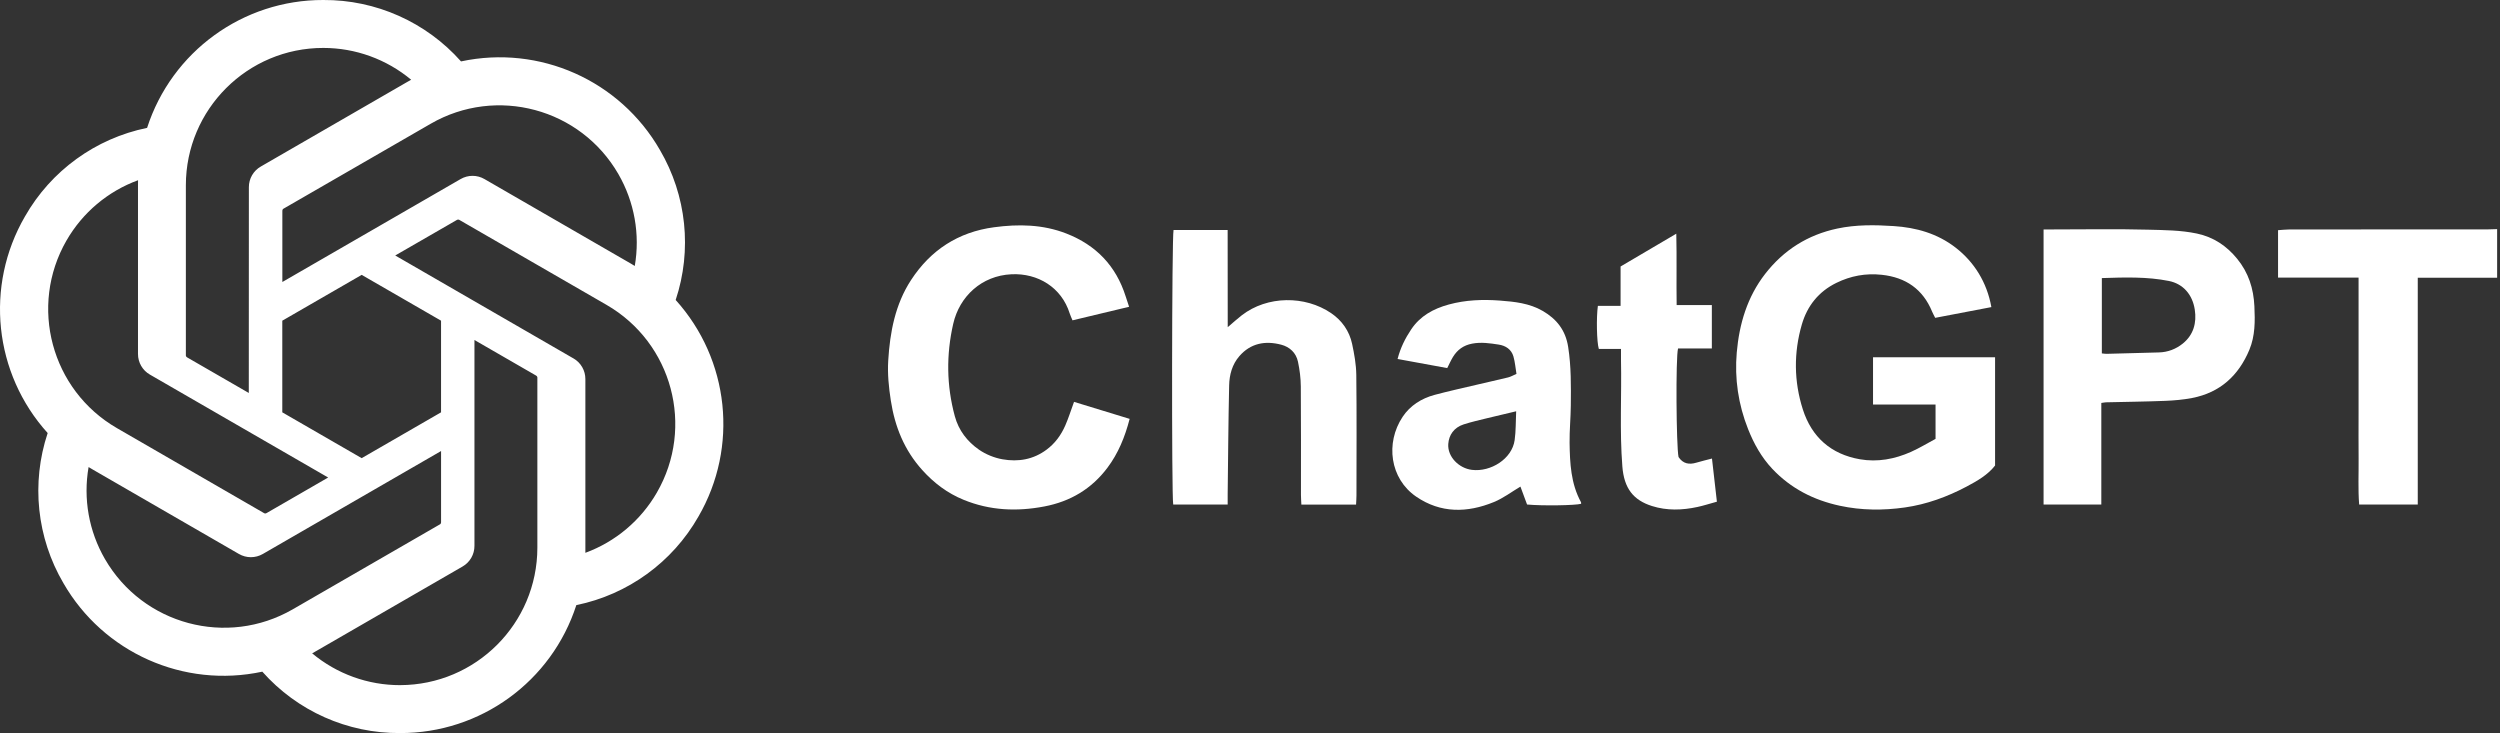
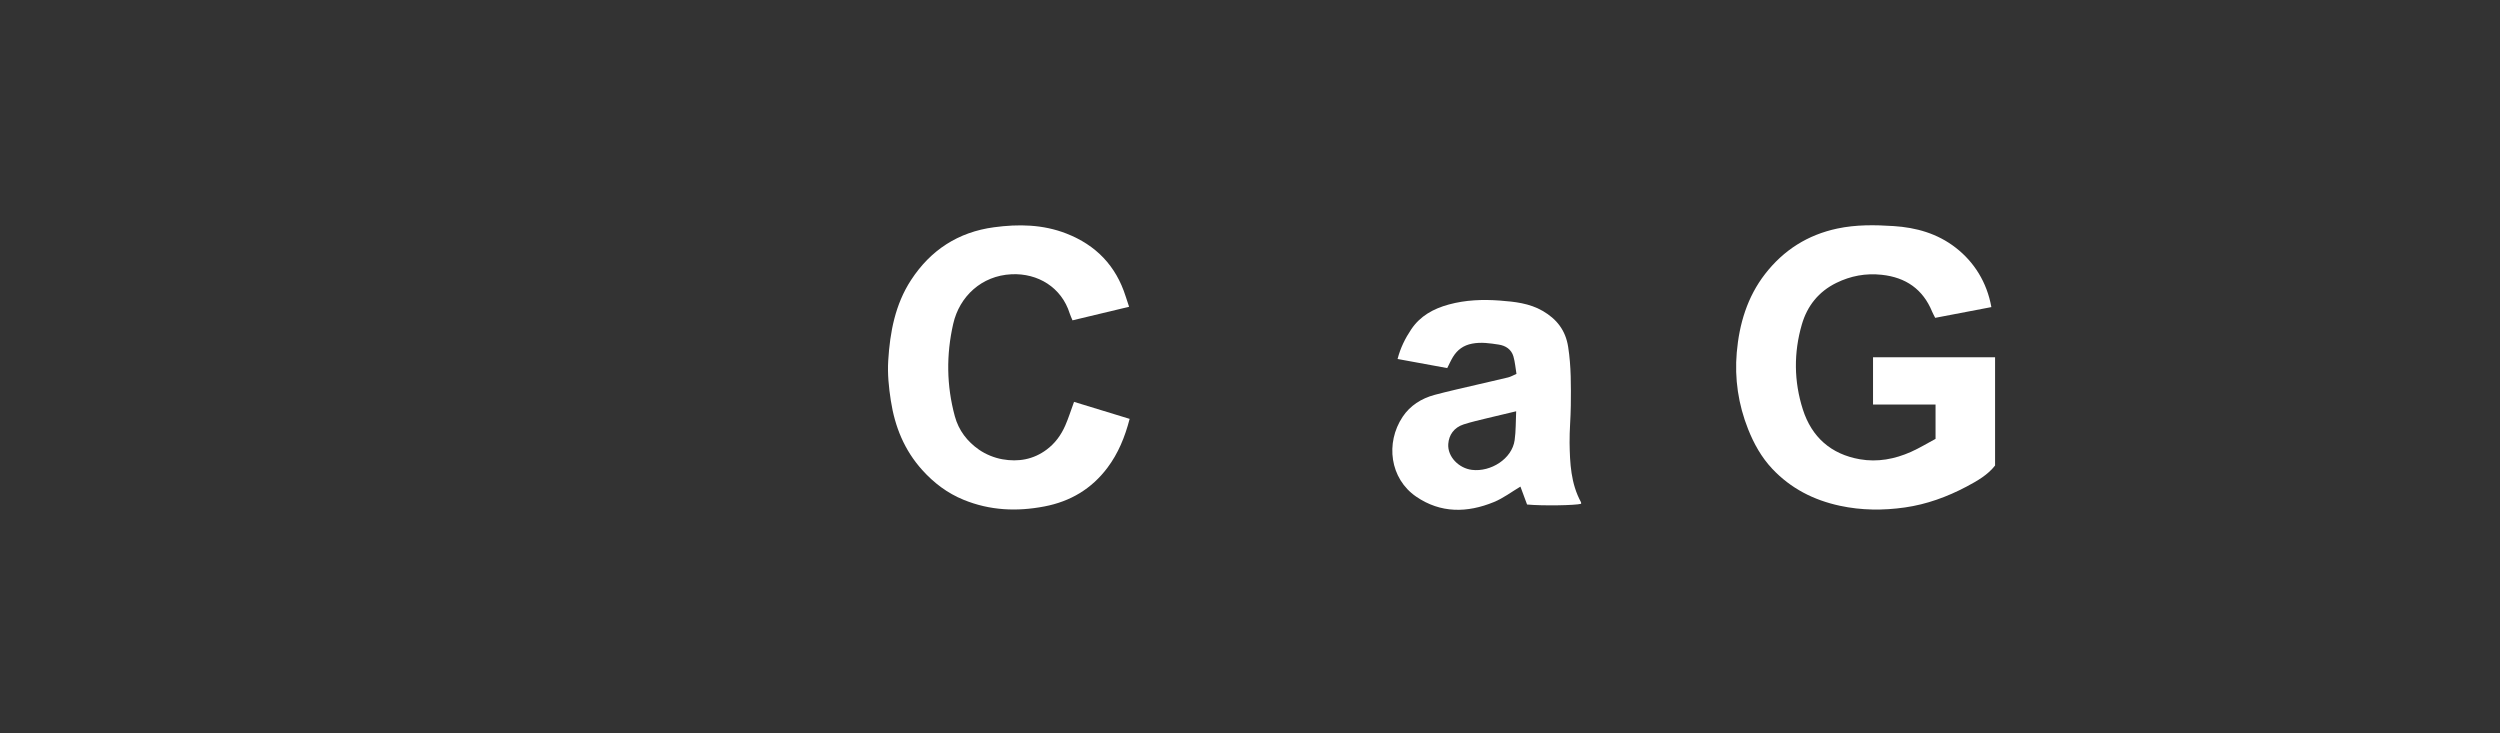
<svg xmlns="http://www.w3.org/2000/svg" width="133" height="39" viewBox="0 0 133 39" fill="none">
  <rect x="0" y="0" width="133" height="39" fill="#333333" stroke="none" />
-   <path d="M132.848 14.775H128.625V26.84H125.507C125.443 26.011 125.486 25.21 125.478 24.412C125.47 23.608 125.476 22.804 125.476 22V14.77H121.192V12.246C121.415 12.232 121.61 12.207 121.805 12.207C125.314 12.204 128.822 12.205 132.331 12.204C132.503 12.204 132.675 12.194 132.847 12.189V14.774L132.848 14.775Z" fill="white" />
  <path d="M105.941 16.338C104.936 16.53 103.958 16.716 102.952 16.909C102.888 16.78 102.833 16.685 102.791 16.584C102.298 15.383 101.387 14.756 100.109 14.619C99.259 14.527 98.457 14.675 97.693 15.05C96.749 15.513 96.145 16.275 95.858 17.261C95.421 18.765 95.435 20.29 95.911 21.782C96.382 23.254 97.408 24.164 98.945 24.433C99.883 24.597 100.799 24.425 101.664 24.04C102.117 23.838 102.544 23.576 102.971 23.348V21.52H99.645V19.005H106.138V24.766C105.747 25.268 105.188 25.586 104.617 25.889C103.585 26.435 102.494 26.832 101.339 26.997C100.187 27.161 99.033 27.154 97.882 26.907C96.482 26.605 95.269 25.984 94.285 24.941C93.708 24.328 93.306 23.605 92.998 22.828C92.477 21.515 92.274 20.144 92.396 18.747C92.529 17.234 92.953 15.797 93.907 14.57C94.891 13.304 96.166 12.495 97.744 12.159C98.739 11.947 99.746 11.962 100.742 12.027C101.935 12.104 103.072 12.419 104.052 13.184C105.018 13.936 105.703 15.008 105.941 16.337V16.338Z" fill="white" />
-   <path d="M108.719 12.206C108.916 12.206 109.071 12.206 109.226 12.206C110.908 12.206 112.591 12.174 114.272 12.219C115.14 12.242 116.015 12.244 116.876 12.425C117.758 12.612 118.452 13.077 119.014 13.764C119.618 14.5 119.89 15.345 119.934 16.296C119.971 17.087 119.975 17.867 119.668 18.605C119.099 19.974 118.113 20.884 116.627 21.172C116.153 21.264 115.665 21.307 115.181 21.326C114.136 21.367 113.09 21.378 112.043 21.403C111.975 21.405 111.907 21.422 111.79 21.437V26.843H108.718V12.206H108.719ZM111.817 18.801C111.926 18.811 111.996 18.826 112.066 18.824C112.996 18.8 113.926 18.772 114.855 18.749C115.331 18.737 115.761 18.569 116.12 18.281C116.695 17.82 116.871 17.175 116.762 16.47C116.639 15.676 116.149 15.1 115.382 14.947C114.219 14.715 113.026 14.754 111.818 14.794V18.802L111.817 18.801Z" fill="white" />
  <path d="M57.138 21.379C58.144 21.686 59.11 21.982 60.097 22.284C59.845 23.255 59.489 24.121 58.915 24.885C58.07 26.01 56.943 26.679 55.56 26.943C54.093 27.224 52.661 27.161 51.265 26.59C50.401 26.238 49.684 25.695 49.062 25.004C48.109 23.946 47.607 22.703 47.392 21.312C47.282 20.602 47.21 19.892 47.254 19.178C47.347 17.666 47.623 16.194 48.468 14.898C49.51 13.301 50.98 12.344 52.883 12.09C54.187 11.915 55.479 11.936 56.729 12.423C58.31 13.04 59.37 14.143 59.884 15.763C59.939 15.938 59.999 16.11 60.068 16.321C59.059 16.563 58.077 16.798 57.057 17.042C57 16.903 56.946 16.792 56.908 16.674C56.475 15.293 55.219 14.524 53.808 14.591C52.225 14.666 51.044 15.765 50.711 17.228C50.336 18.874 50.354 20.513 50.797 22.146C51.002 22.901 51.461 23.49 52.08 23.921C52.444 24.174 52.898 24.358 53.335 24.435C54.171 24.581 54.975 24.451 55.688 23.914C56.14 23.574 56.451 23.141 56.671 22.64C56.842 22.25 56.969 21.841 57.139 21.378L57.138 21.379Z" fill="white" />
-   <path d="M62.415 26.842C62.325 26.351 62.341 12.593 62.433 12.236H65.311C65.317 13.952 65.311 15.651 65.315 17.406C65.594 17.169 65.822 16.959 66.066 16.771C67.42 15.726 69.427 15.713 70.818 16.66C71.392 17.05 71.785 17.61 71.932 18.293C72.048 18.833 72.148 19.39 72.155 19.94C72.18 22.079 72.165 24.219 72.164 26.359C72.164 26.513 72.151 26.667 72.143 26.845H69.233C69.225 26.662 69.212 26.495 69.211 26.329C69.21 24.405 69.219 22.48 69.203 20.556C69.2 20.117 69.143 19.672 69.052 19.242C68.952 18.77 68.612 18.455 68.159 18.337C67.311 18.115 66.533 18.256 65.932 18.949C65.55 19.389 65.404 19.939 65.391 20.499C65.347 22.434 65.336 24.37 65.312 26.306C65.311 26.475 65.312 26.642 65.312 26.84H62.414L62.415 26.842Z" fill="white" />
  <path d="M80.676 19.89C80.624 19.578 80.6 19.264 80.516 18.968C80.407 18.586 80.103 18.388 79.725 18.331C79.26 18.261 78.8 18.19 78.32 18.281C77.856 18.369 77.533 18.608 77.298 18.99C77.187 19.172 77.101 19.369 76.993 19.582C76.127 19.423 75.263 19.265 74.351 19.098C74.504 18.503 74.758 17.998 75.075 17.525C75.554 16.808 76.257 16.424 77.07 16.201C77.967 15.955 78.887 15.922 79.8 15.991C80.577 16.05 81.365 16.131 82.072 16.541C82.821 16.976 83.289 17.574 83.426 18.455C83.589 19.495 83.577 20.536 83.567 21.579C83.561 22.236 83.494 22.894 83.502 23.551C83.518 24.639 83.567 25.727 84.109 26.717C84.122 26.739 84.114 26.773 84.115 26.802C83.813 26.889 82.05 26.917 81.24 26.84C81.126 26.532 81.003 26.202 80.887 25.887C80.421 26.163 79.976 26.504 79.475 26.709C78.061 27.289 76.644 27.315 75.339 26.42C73.94 25.461 73.698 23.564 74.618 22.178C75.016 21.578 75.619 21.196 76.319 21.008C77.063 20.809 77.816 20.644 78.566 20.467C79.123 20.336 79.682 20.213 80.237 20.077C80.373 20.043 80.497 19.968 80.675 19.891L80.676 19.89ZM80.66 21.88C80.121 22.008 79.633 22.12 79.148 22.24C78.719 22.346 78.285 22.442 77.865 22.578C77.347 22.747 77.081 23.144 77.048 23.619C77 24.297 77.612 24.912 78.306 24.997C79.302 25.119 80.438 24.418 80.579 23.417C80.648 22.925 80.634 22.423 80.66 21.879V21.88Z" fill="white" />
-   <path d="M89.298 24.314C89.537 24.674 89.862 24.729 90.246 24.614C90.506 24.537 90.769 24.475 91.077 24.394C91.165 25.163 91.249 25.904 91.339 26.69C90.958 26.794 90.635 26.9 90.304 26.971C89.496 27.146 88.682 27.173 87.886 26.921C86.894 26.607 86.4 25.983 86.309 24.814C86.16 22.923 86.276 21.03 86.237 19.139C86.234 18.968 86.237 18.798 86.237 18.564H85.058C84.945 18.204 84.921 16.887 85.007 16.273H86.215V14.177C87.184 13.607 88.137 13.046 89.179 12.432C89.209 13.746 89.179 14.957 89.198 16.228H91.07V18.54H89.272C89.143 19.013 89.177 23.736 89.298 24.314Z" fill="white" />
-   <path d="M35.945 15.962C36.829 13.306 36.525 10.398 35.11 7.982C32.981 4.277 28.704 2.371 24.526 3.267C22.669 1.174 19.998 -0.016 17.198 0C12.928 -0.01 9.139 2.74 7.825 6.803C5.081 7.365 2.713 9.082 1.327 11.517C-0.816 15.212 -0.328 19.87 2.536 23.038C1.652 25.695 1.956 28.603 3.371 31.019C5.5 34.724 9.777 36.63 13.955 35.733C15.813 37.827 18.484 39.018 21.284 38.999C25.557 39.01 29.347 36.259 30.661 32.192C33.405 31.63 35.773 29.913 37.158 27.479C39.3 23.784 38.809 19.13 35.947 15.96V15.962H35.945ZM21.286 36.45C19.576 36.452 17.92 35.854 16.607 34.758C16.666 34.726 16.77 34.669 16.837 34.627L24.603 30.142C25 29.916 25.244 29.494 25.241 29.037V18.088L28.524 19.983C28.559 20.001 28.582 20.035 28.588 20.073V29.14C28.583 33.172 25.318 36.44 21.286 36.449V36.45ZM5.584 29.743C4.727 28.263 4.419 26.53 4.713 24.847C4.77 24.881 4.871 24.943 4.944 24.985L12.709 29.47C13.103 29.7 13.59 29.7 13.985 29.47L23.465 23.995V27.786C23.467 27.825 23.45 27.863 23.419 27.887L15.569 32.419C12.073 34.432 7.607 33.235 5.585 29.744H5.584V29.743ZM3.54 12.791C4.394 11.309 5.74 10.176 7.344 9.588C7.344 9.655 7.341 9.773 7.341 9.856V18.827C7.339 19.282 7.582 19.706 7.978 19.93L17.458 25.404L14.176 27.299C14.143 27.321 14.101 27.324 14.065 27.308L6.214 22.772C2.725 20.751 1.528 16.287 3.539 12.791H3.54ZM30.506 19.067L21.026 13.592L24.309 11.699C24.342 11.677 24.383 11.674 24.42 11.689L32.271 16.221C35.766 18.241 36.964 22.712 34.944 26.207C34.09 27.687 32.745 28.82 31.142 29.41V20.171C31.145 19.715 30.902 19.293 30.508 19.067H30.506ZM33.773 14.151C33.715 14.116 33.615 14.054 33.542 14.012L25.777 9.528C25.383 9.297 24.896 9.297 24.501 9.528L15.021 15.002V11.212C15.018 11.172 15.036 11.135 15.067 11.111L22.916 6.582C26.413 4.565 30.884 5.766 32.899 9.263C33.751 10.74 34.06 12.47 33.77 14.15H33.773V14.151ZM13.236 20.906L9.952 19.011C9.917 18.994 9.894 18.959 9.888 18.921V9.854C9.89 5.818 13.165 2.547 17.202 2.55C18.909 2.55 20.562 3.15 21.874 4.242C21.815 4.273 21.712 4.33 21.644 4.372L13.879 8.857C13.481 9.083 13.238 9.504 13.24 9.961L13.236 20.904V20.906ZM15.018 17.061L19.241 14.623L23.464 17.06V21.936L19.241 24.374L15.018 21.936V17.061Z" fill="white" />
</svg>